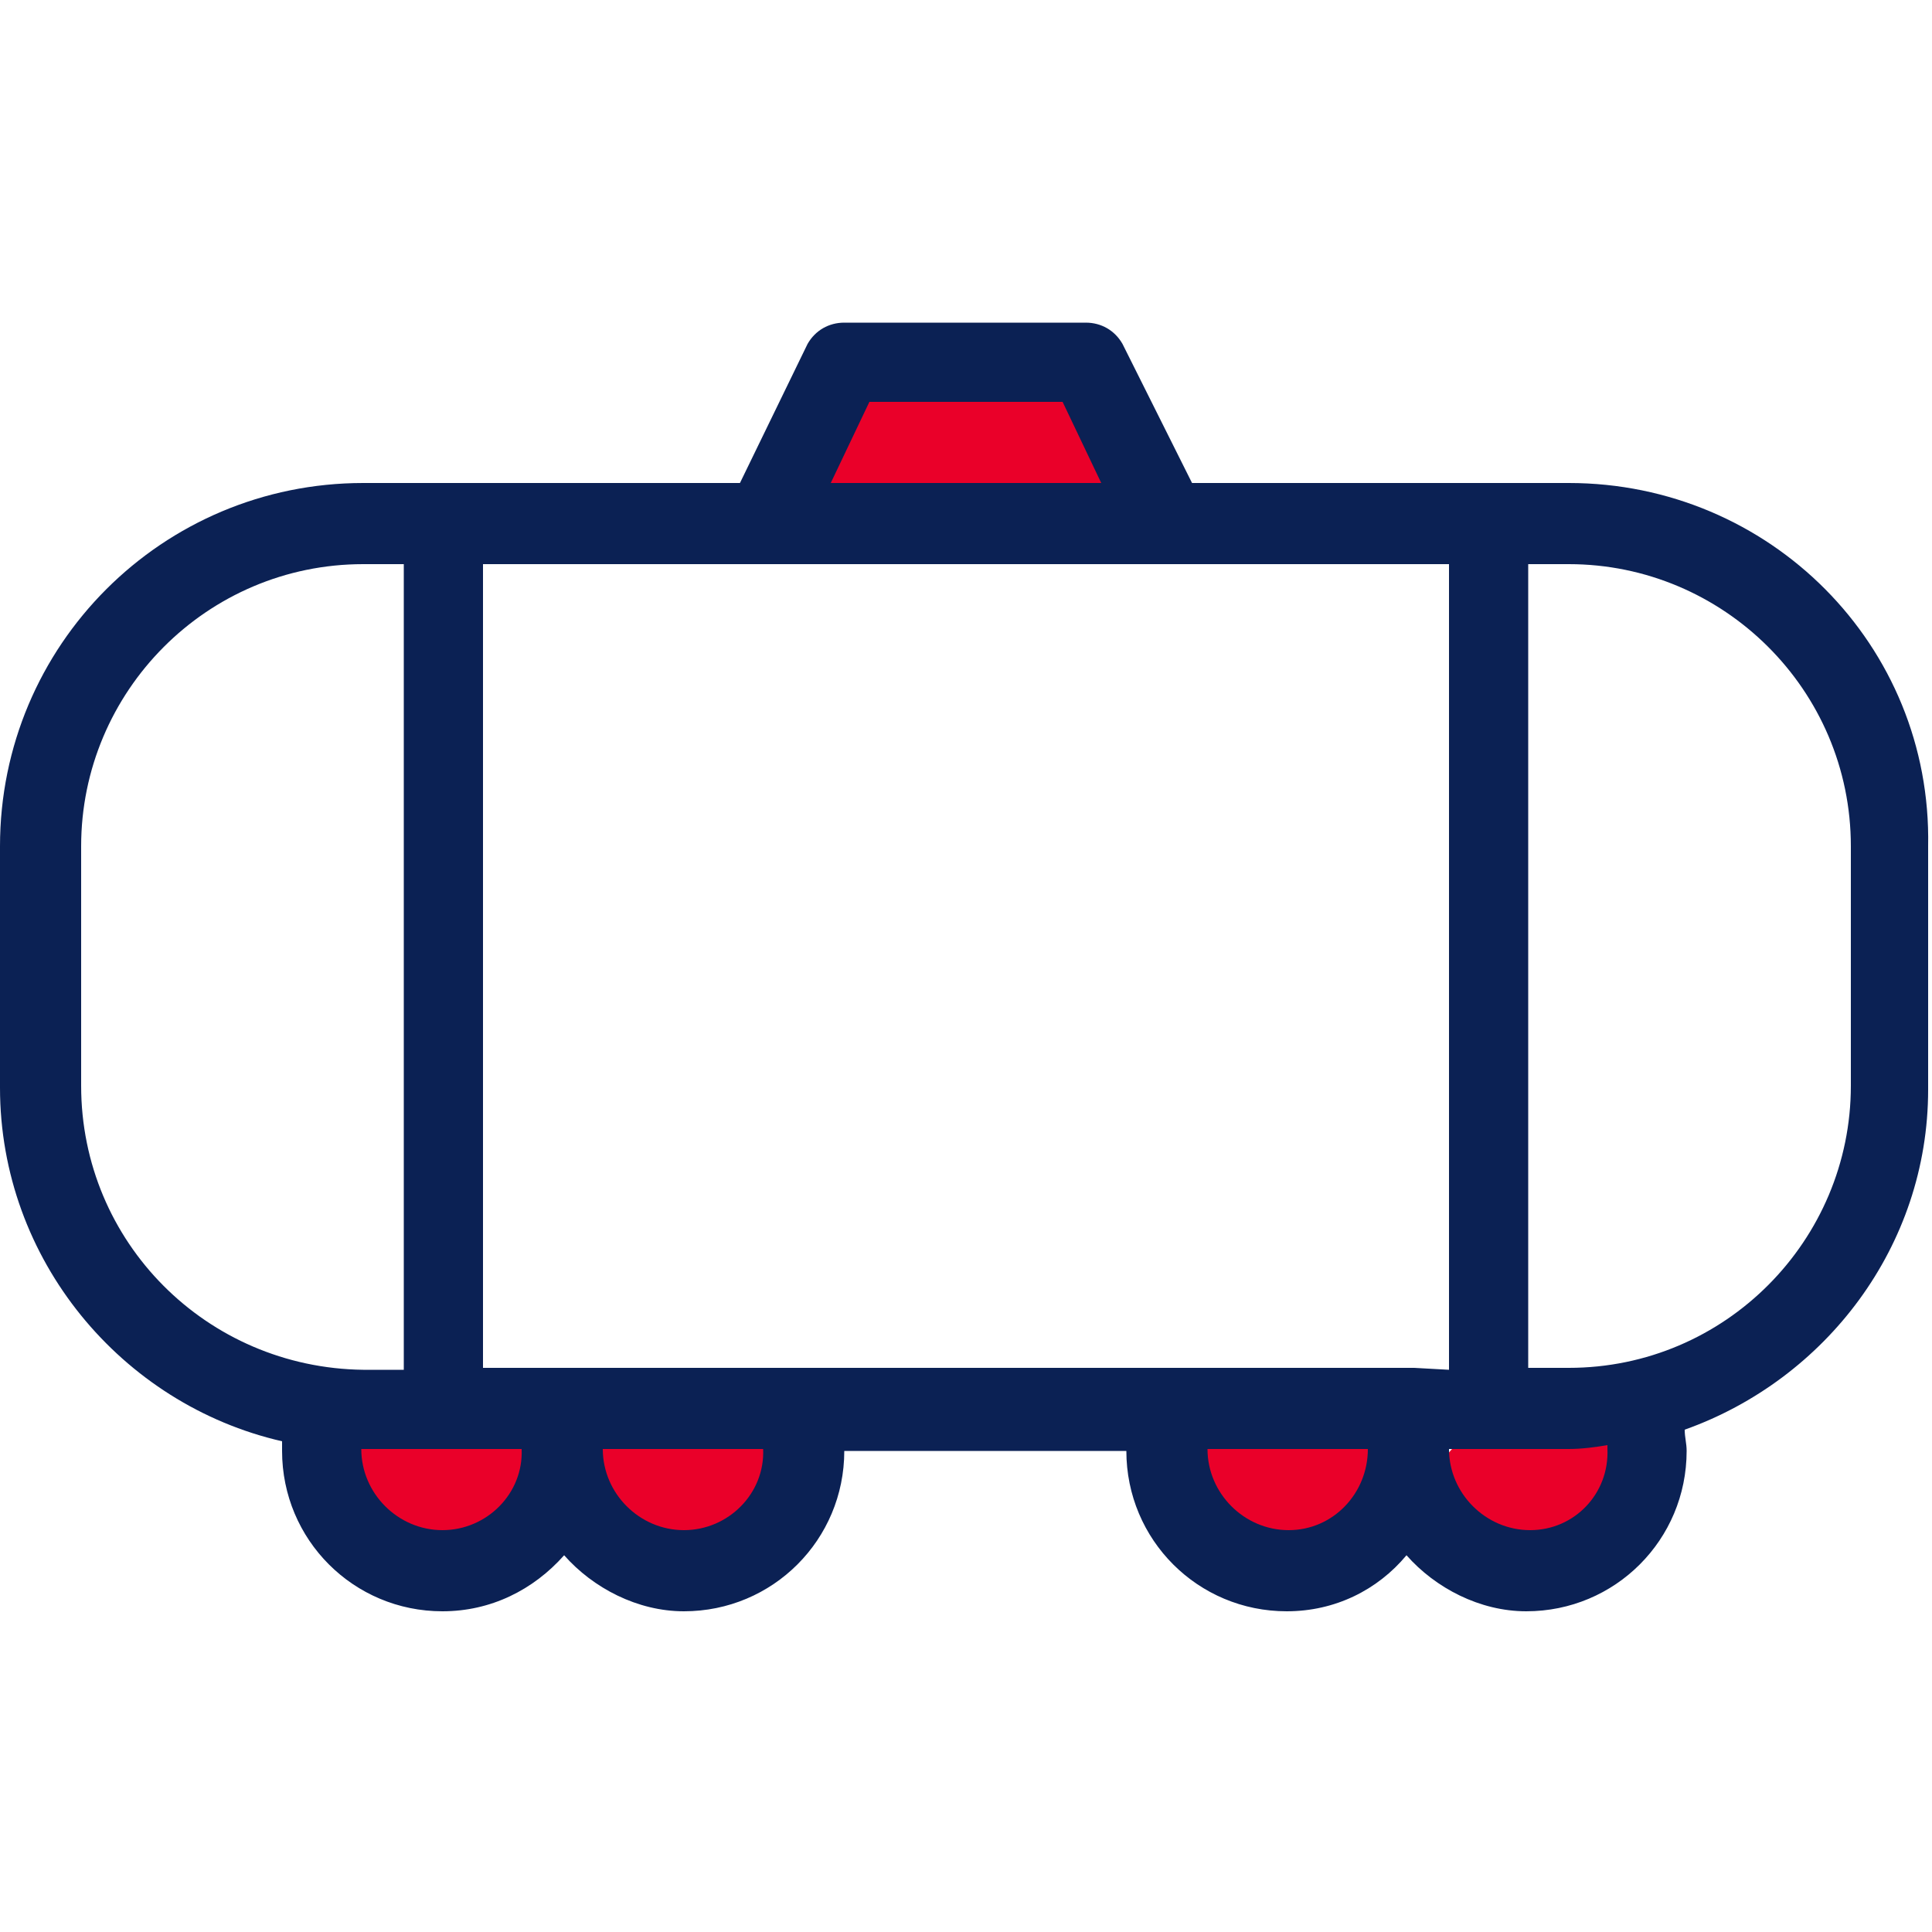
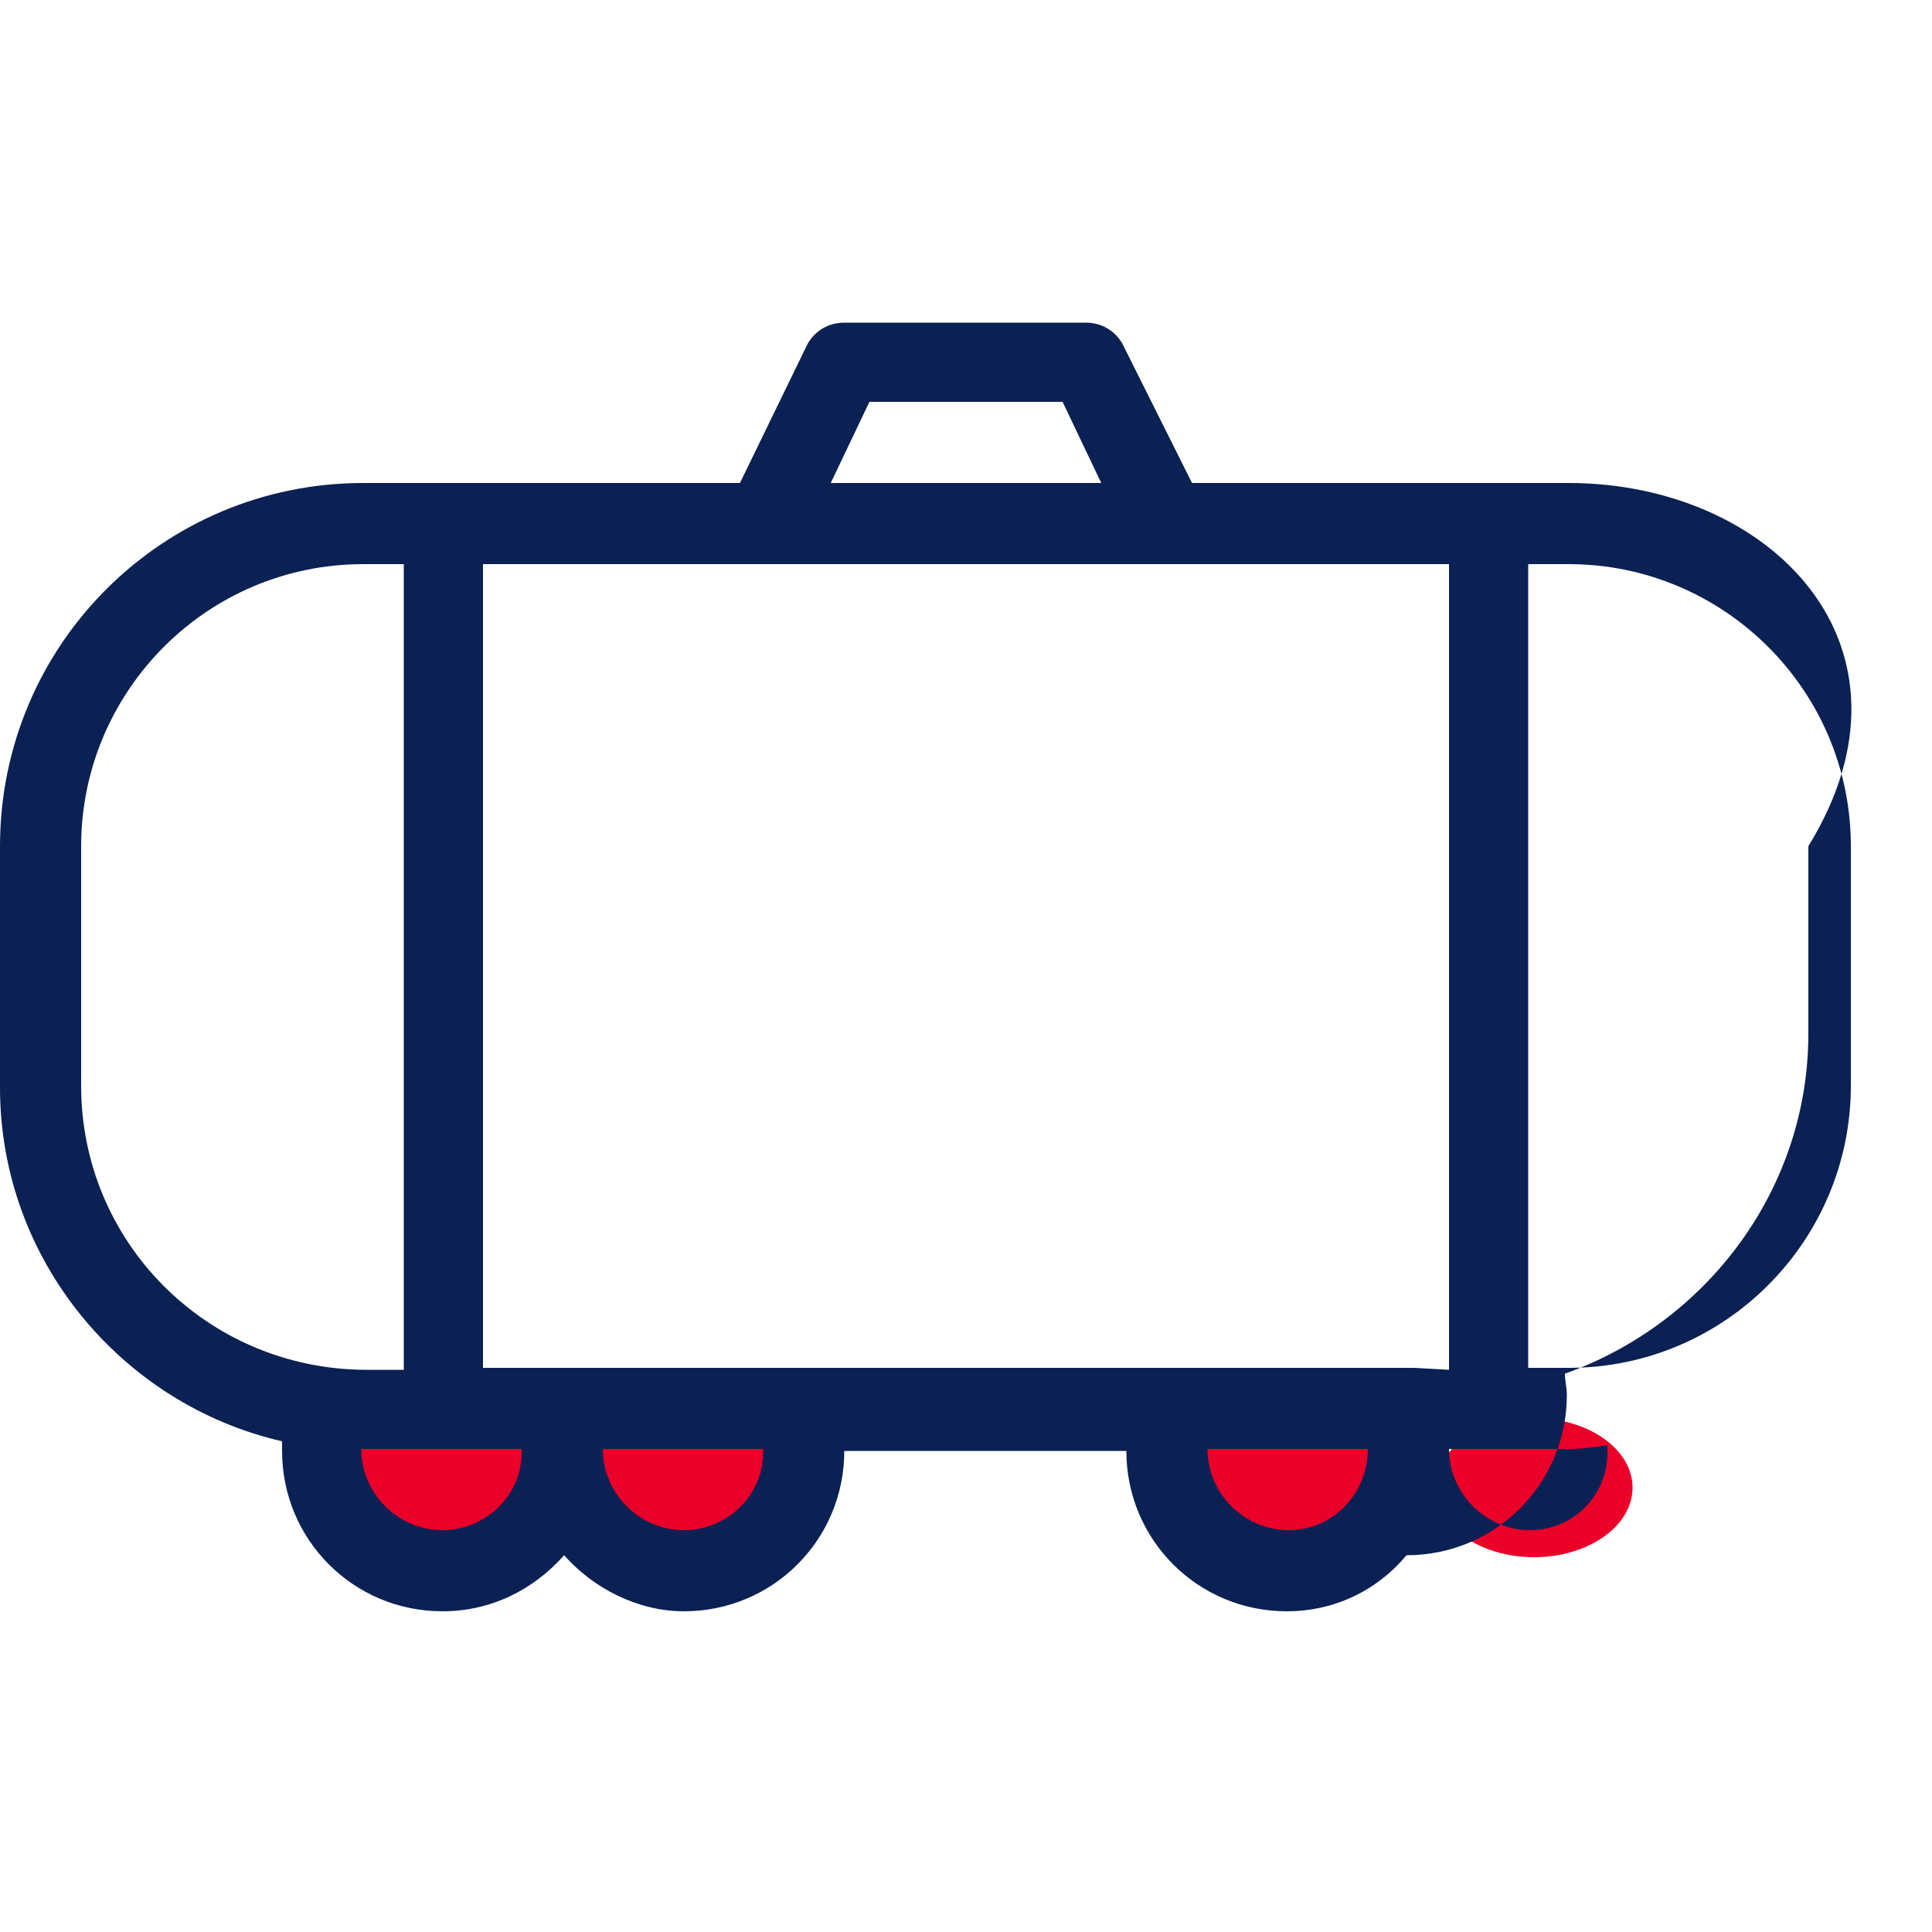
<svg xmlns="http://www.w3.org/2000/svg" version="1.1" id="레이어_1" x="0px" y="0px" viewBox="0 0 100 100" style="enable-background:new 0 0 100 100;" xml:space="preserve">
  <style type="text/css">
	.st0{fill:#EA0029;}
	.st1{fill:#0B2154;}
</style>
  <g>
-     <rect x="41.8" y="20.1" class="st0" width="16.4" height="5.5" />
    <ellipse class="st0" cx="22.9" cy="76.4" rx="5.3" ry="4.1" />
    <ellipse class="st0" cx="35.7" cy="76.4" rx="5.2" ry="4.1" />
    <ellipse class="st0" cx="66.9" cy="76.4" rx="5.3" ry="4.1" />
    <ellipse class="st0" cx="79.4" cy="77" rx="5.1" ry="3.6" />
    <g>
      <g>
-         <path class="st1" d="M81.2,25H61.7l-3.6-7.2c-0.4-0.7-1.1-1.1-1.9-1.1H43.7c-0.8,0-1.5,0.4-1.9,1.1L38.3,25H18.8     C8.4,25,0,33.4,0,43.8v12.5c0,8.9,6.3,16.4,14.6,18.3c0,0.2,0,0.3,0,0.5c0,4.6,3.7,8.3,8.3,8.3c2.5,0,4.7-1.1,6.3-2.9     c1.5,1.7,3.8,2.9,6.2,2.9c4.6,0,8.3-3.7,8.3-8.3h14.6c0,4.6,3.7,8.3,8.3,8.3c2.5,0,4.7-1.1,6.2-2.9c1.5,1.7,3.8,2.9,6.2,2.9     c4.6,0,8.3-3.7,8.3-8.3c0-0.4-0.1-0.7-0.1-1.1c7.3-2.6,12.6-9.5,12.6-17.6V43.8C100,33.4,91.6,25,81.2,25z M45,20.8H55L57,25H43     L45,20.8z M4.2,56.2V43.8c0-8,6.5-14.6,14.6-14.6h2.1v41.7h-2.1C10.7,70.8,4.2,64.3,4.2,56.2z M22.9,79.2c-2.3,0-4.2-1.9-4.2-4.2     h8.3C27.1,77.3,25.2,79.2,22.9,79.2z M35.4,79.2c-2.3,0-4.2-1.9-4.2-4.2h8.3C39.6,77.3,37.7,79.2,35.4,79.2z M66.7,79.2     c-2.3,0-4.2-1.9-4.2-4.2h8.3C70.8,77.3,69,79.2,66.7,79.2z M73.2,70.8H60.7c0,0,0,0,0,0H29.5c0,0,0,0,0,0H25V29.2h50v41.7     L73.2,70.8C73.2,70.8,73.2,70.8,73.2,70.8z M79.2,79.2c-2.3,0-4.2-1.9-4.2-4.2h6.2c0.7,0,1.4-0.1,2-0.2c0,0.1,0,0.1,0,0.2     C83.3,77.3,81.5,79.2,79.2,79.2z M95.8,56.2c0,8-6.5,14.6-14.6,14.6h-2.1V29.2h2.1c8,0,14.6,6.5,14.6,14.6V56.2z" />
+         <path class="st1" d="M81.2,25H61.7l-3.6-7.2c-0.4-0.7-1.1-1.1-1.9-1.1H43.7c-0.8,0-1.5,0.4-1.9,1.1L38.3,25H18.8     C8.4,25,0,33.4,0,43.8v12.5c0,8.9,6.3,16.4,14.6,18.3c0,0.2,0,0.3,0,0.5c0,4.6,3.7,8.3,8.3,8.3c2.5,0,4.7-1.1,6.3-2.9     c1.5,1.7,3.8,2.9,6.2,2.9c4.6,0,8.3-3.7,8.3-8.3h14.6c0,4.6,3.7,8.3,8.3,8.3c2.5,0,4.7-1.1,6.2-2.9c4.6,0,8.3-3.7,8.3-8.3c0-0.4-0.1-0.7-0.1-1.1c7.3-2.6,12.6-9.5,12.6-17.6V43.8C100,33.4,91.6,25,81.2,25z M45,20.8H55L57,25H43     L45,20.8z M4.2,56.2V43.8c0-8,6.5-14.6,14.6-14.6h2.1v41.7h-2.1C10.7,70.8,4.2,64.3,4.2,56.2z M22.9,79.2c-2.3,0-4.2-1.9-4.2-4.2     h8.3C27.1,77.3,25.2,79.2,22.9,79.2z M35.4,79.2c-2.3,0-4.2-1.9-4.2-4.2h8.3C39.6,77.3,37.7,79.2,35.4,79.2z M66.7,79.2     c-2.3,0-4.2-1.9-4.2-4.2h8.3C70.8,77.3,69,79.2,66.7,79.2z M73.2,70.8H60.7c0,0,0,0,0,0H29.5c0,0,0,0,0,0H25V29.2h50v41.7     L73.2,70.8C73.2,70.8,73.2,70.8,73.2,70.8z M79.2,79.2c-2.3,0-4.2-1.9-4.2-4.2h6.2c0.7,0,1.4-0.1,2-0.2c0,0.1,0,0.1,0,0.2     C83.3,77.3,81.5,79.2,79.2,79.2z M95.8,56.2c0,8-6.5,14.6-14.6,14.6h-2.1V29.2h2.1c8,0,14.6,6.5,14.6,14.6V56.2z" />
      </g>
    </g>
  </g>
</svg>